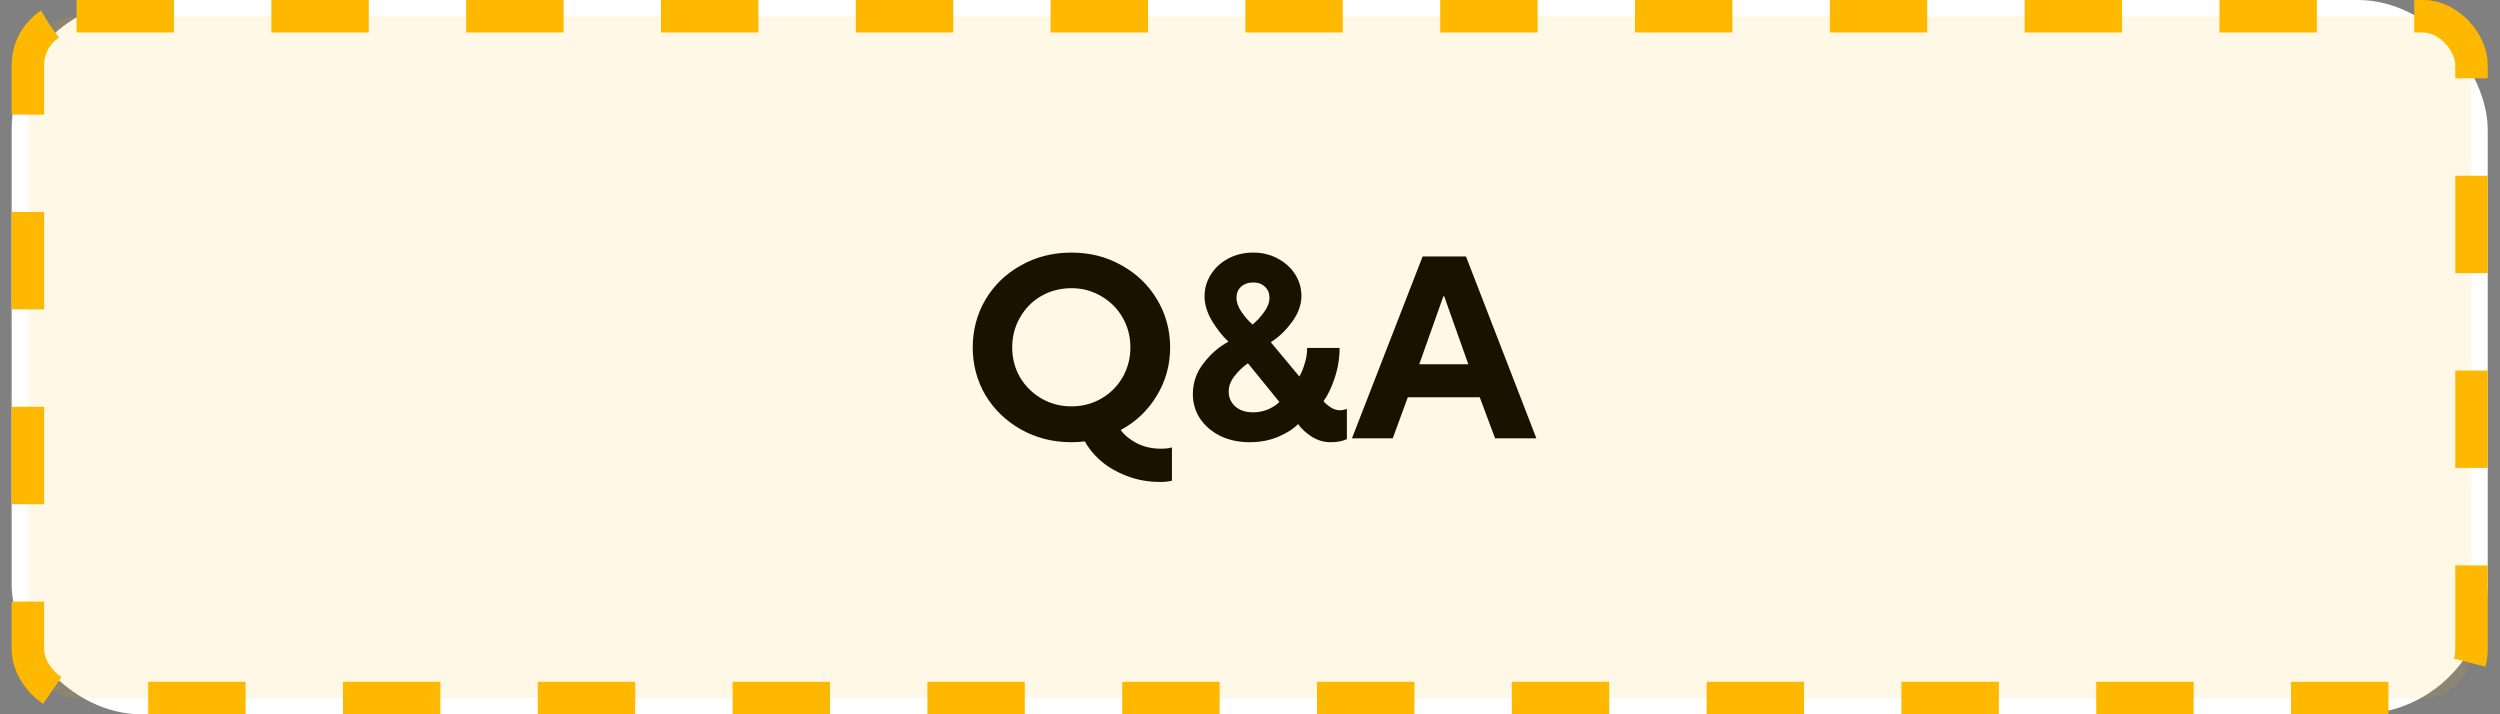
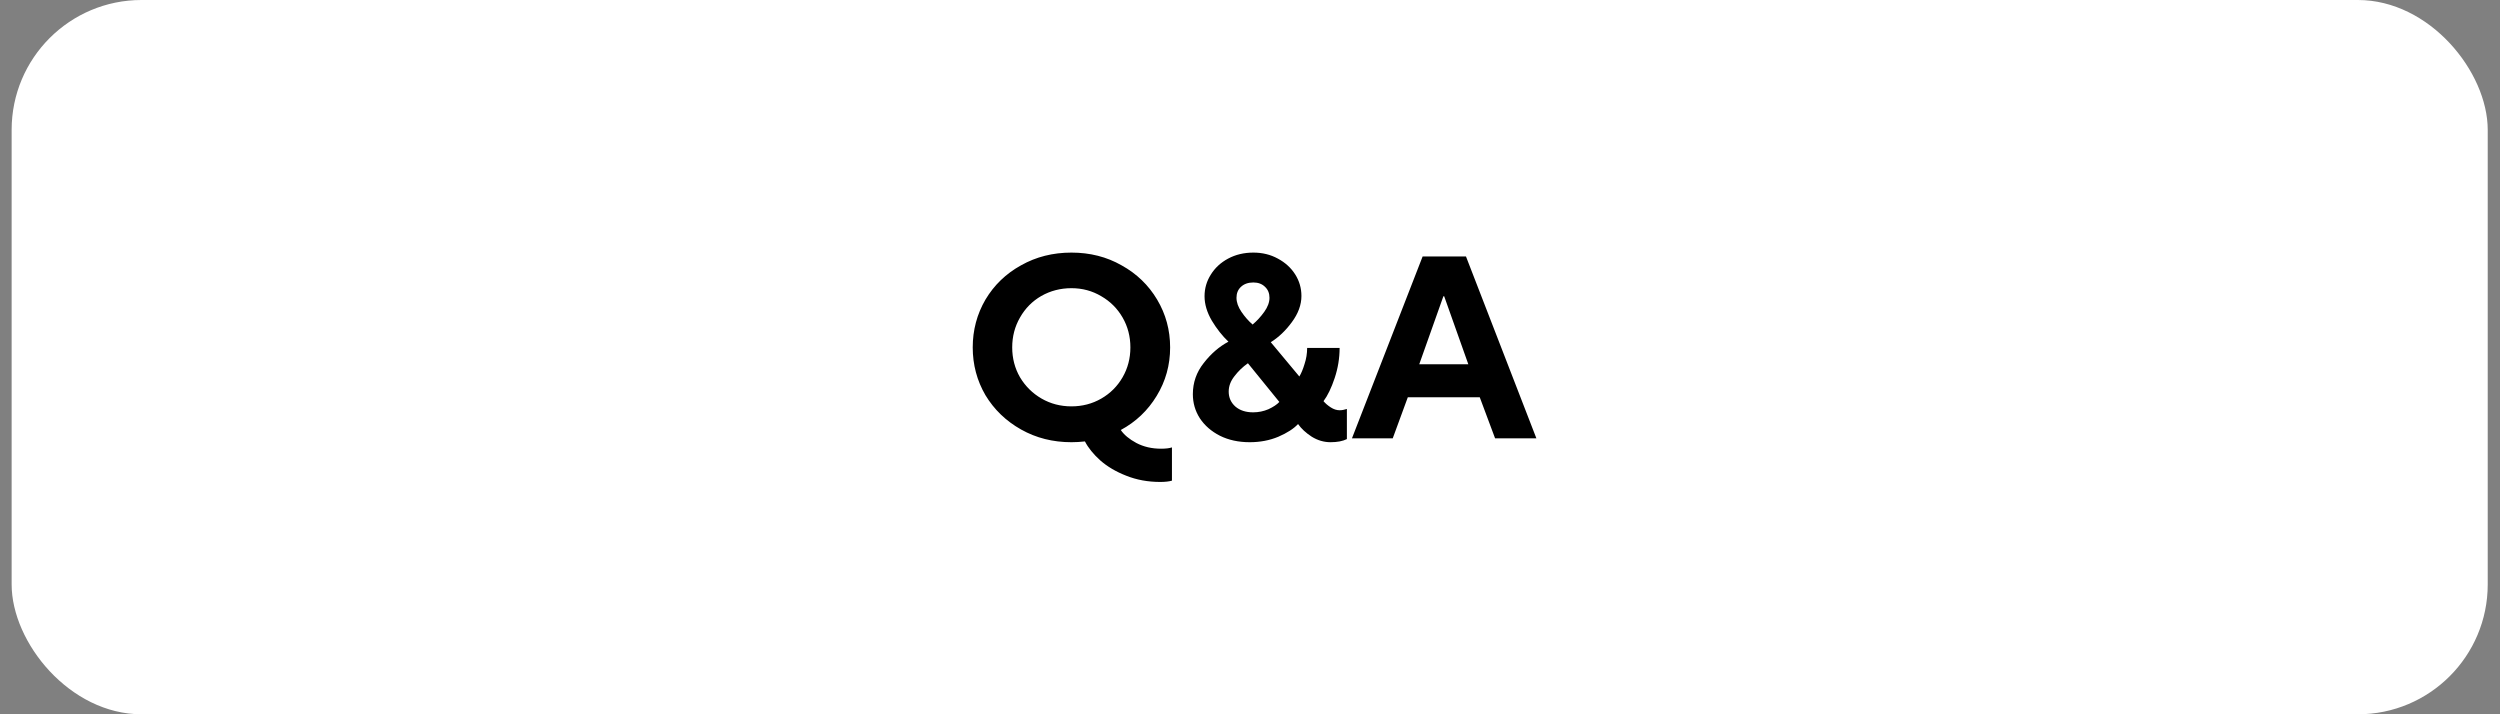
<svg xmlns="http://www.w3.org/2000/svg" width="154" height="44" viewBox="0 0 154 44" fill="none">
  <rect x="0" y="0" width="154" height="44" fill="#808080" stroke="none" />
  <style>
.fill-fade{
	animation: fadding 2s infinite linear;
}
@keyframes fadding{
	0%{fill-opacity: 0}
	50%{fill-opacity: 0.5}
	100%{fill-opacity: 0}
}
</style>
  <rect x="0.717" width="152.527" height="44" rx="8" fill="white" />
  <path d="M71.52 27.64C71.808 27.64 72.032 27.613 72.192 27.56V29.608C72.011 29.661 71.771 29.688 71.472 29.688C70.715 29.688 70.016 29.56 69.376 29.304C68.747 29.059 68.214 28.744 67.776 28.36C67.35 27.976 67.035 27.587 66.832 27.192C66.544 27.224 66.267 27.24 66 27.24C64.859 27.24 63.824 26.979 62.896 26.456C61.968 25.933 61.238 25.229 60.704 24.344C60.182 23.448 59.92 22.467 59.92 21.4C59.92 20.333 60.182 19.352 60.704 18.456C61.238 17.56 61.968 16.856 62.896 16.344C63.824 15.821 64.859 15.56 66 15.56C67.142 15.56 68.171 15.821 69.088 16.344C70.016 16.856 70.747 17.56 71.28 18.456C71.814 19.352 72.08 20.333 72.08 21.4C72.08 22.488 71.803 23.485 71.248 24.392C70.704 25.288 69.968 25.987 69.04 26.488C69.243 26.787 69.563 27.053 70 27.288C70.448 27.523 70.955 27.64 71.52 27.64ZM66 25.032C66.672 25.032 67.286 24.872 67.84 24.552C68.395 24.232 68.832 23.795 69.152 23.24C69.472 22.685 69.632 22.072 69.632 21.4C69.632 20.728 69.472 20.115 69.152 19.56C68.832 19.005 68.395 18.568 67.84 18.248C67.286 17.917 66.672 17.752 66 17.752C65.328 17.752 64.71 17.912 64.144 18.232C63.59 18.552 63.152 18.995 62.832 19.56C62.512 20.115 62.352 20.728 62.352 21.4C62.352 22.072 62.512 22.685 62.832 23.24C63.163 23.795 63.606 24.232 64.16 24.552C64.715 24.872 65.328 25.032 66 25.032ZM76.984 27.24C76.29 27.24 75.677 27.107 75.144 26.84C74.621 26.573 74.21 26.216 73.912 25.768C73.624 25.32 73.48 24.824 73.48 24.28C73.48 23.565 73.704 22.925 74.152 22.36C74.6 21.784 75.106 21.347 75.672 21.048C75.299 20.696 74.957 20.264 74.648 19.752C74.349 19.24 74.2 18.739 74.2 18.248C74.2 17.768 74.328 17.325 74.584 16.92C74.84 16.504 75.197 16.173 75.656 15.928C76.115 15.683 76.632 15.56 77.208 15.56C77.763 15.56 78.264 15.683 78.712 15.928C79.171 16.173 79.528 16.499 79.784 16.904C80.04 17.309 80.168 17.752 80.168 18.232C80.168 18.776 79.971 19.315 79.576 19.848C79.192 20.371 78.76 20.781 78.28 21.08L80.04 23.192C80.157 23 80.264 22.744 80.36 22.424C80.466 22.104 80.52 21.773 80.52 21.432H82.52C82.52 22.061 82.418 22.68 82.216 23.288C82.013 23.896 81.784 24.371 81.528 24.712C81.645 24.851 81.794 24.979 81.976 25.096C82.157 25.213 82.338 25.272 82.52 25.272C82.659 25.272 82.808 25.245 82.968 25.192V27.048C82.712 27.176 82.376 27.24 81.96 27.24C81.555 27.24 81.171 27.128 80.808 26.904C80.445 26.669 80.162 26.408 79.96 26.12C79.693 26.408 79.288 26.669 78.744 26.904C78.21 27.128 77.624 27.24 76.984 27.24ZM77.16 19.992C77.427 19.768 77.666 19.507 77.88 19.208C78.093 18.909 78.2 18.621 78.2 18.344C78.2 18.067 78.109 17.843 77.928 17.672C77.746 17.491 77.507 17.4 77.208 17.4C76.888 17.4 76.632 17.491 76.44 17.672C76.258 17.843 76.168 18.067 76.168 18.344C76.168 18.621 76.269 18.909 76.472 19.208C76.674 19.507 76.904 19.768 77.16 19.992ZM77.192 25.4C77.522 25.4 77.837 25.336 78.136 25.208C78.434 25.069 78.659 24.92 78.808 24.76L76.872 22.376C76.552 22.6 76.275 22.867 76.04 23.176C75.805 23.475 75.688 23.789 75.688 24.12C75.688 24.493 75.826 24.803 76.104 25.048C76.381 25.283 76.744 25.4 77.192 25.4ZM85.793 27H83.281L87.633 15.8H90.305L94.641 27H92.097L91.153 24.472H86.721L85.793 27ZM88.913 18.248L87.425 22.44H90.449L88.961 18.248H88.913Z" fill="black" />
-   <rect class="fill-fade" x="1.717" y="1" width="150.527" height="42" rx="3" fill="#FFB800" fill-opacity="0.1" stroke="#FFB800" stroke-width="2" stroke-dasharray="6 6" />
</svg>